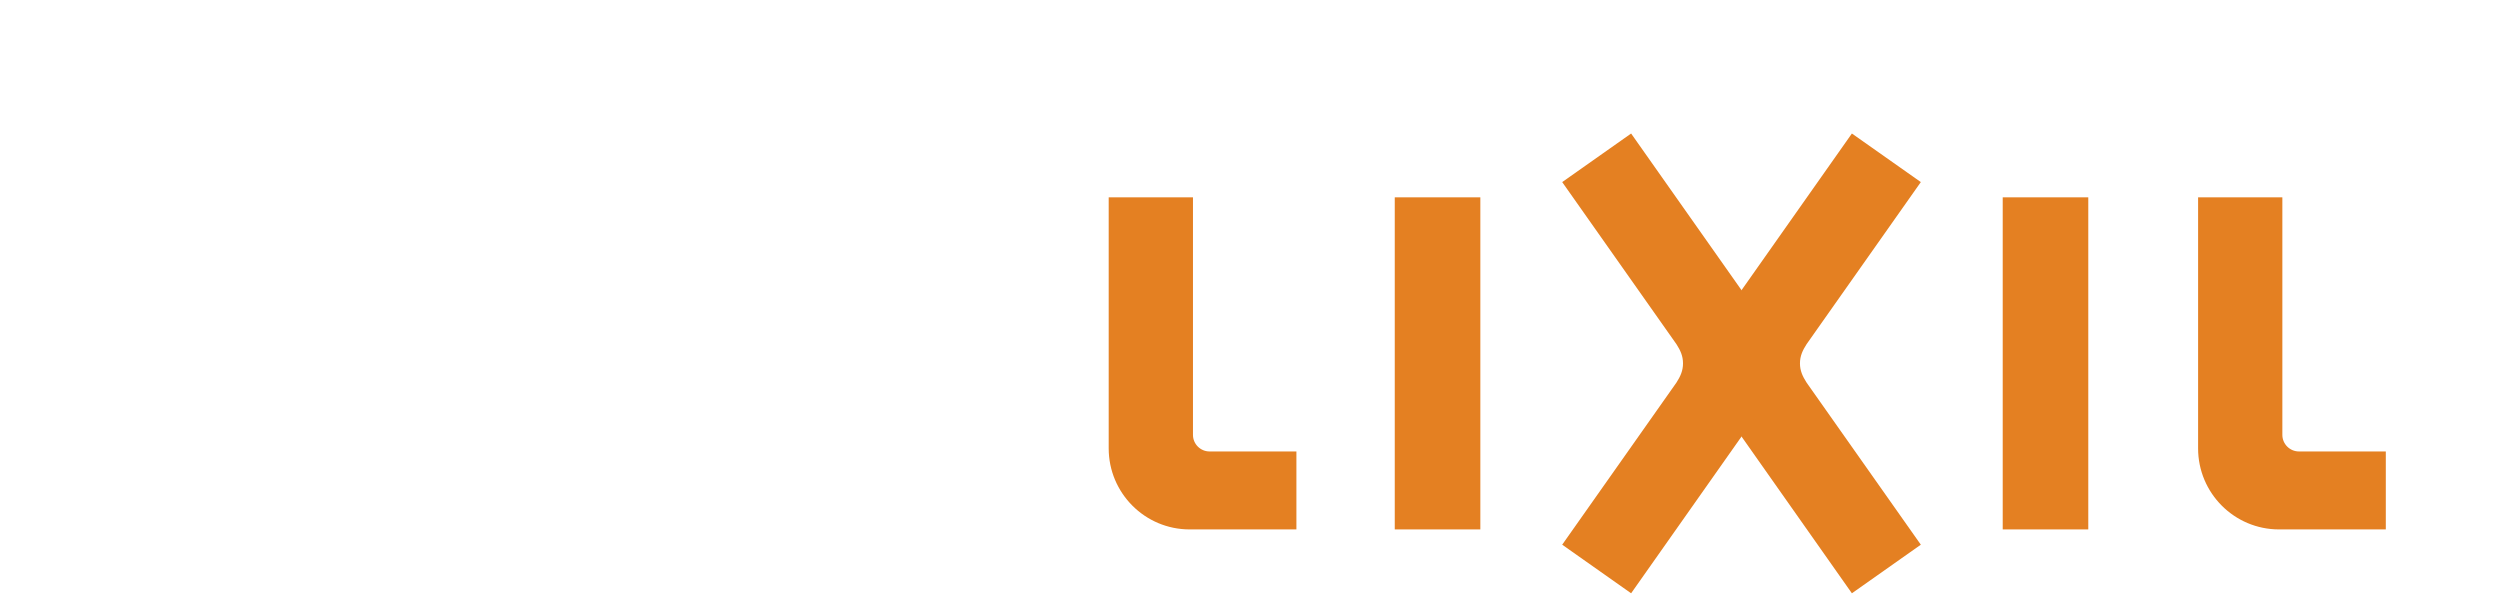
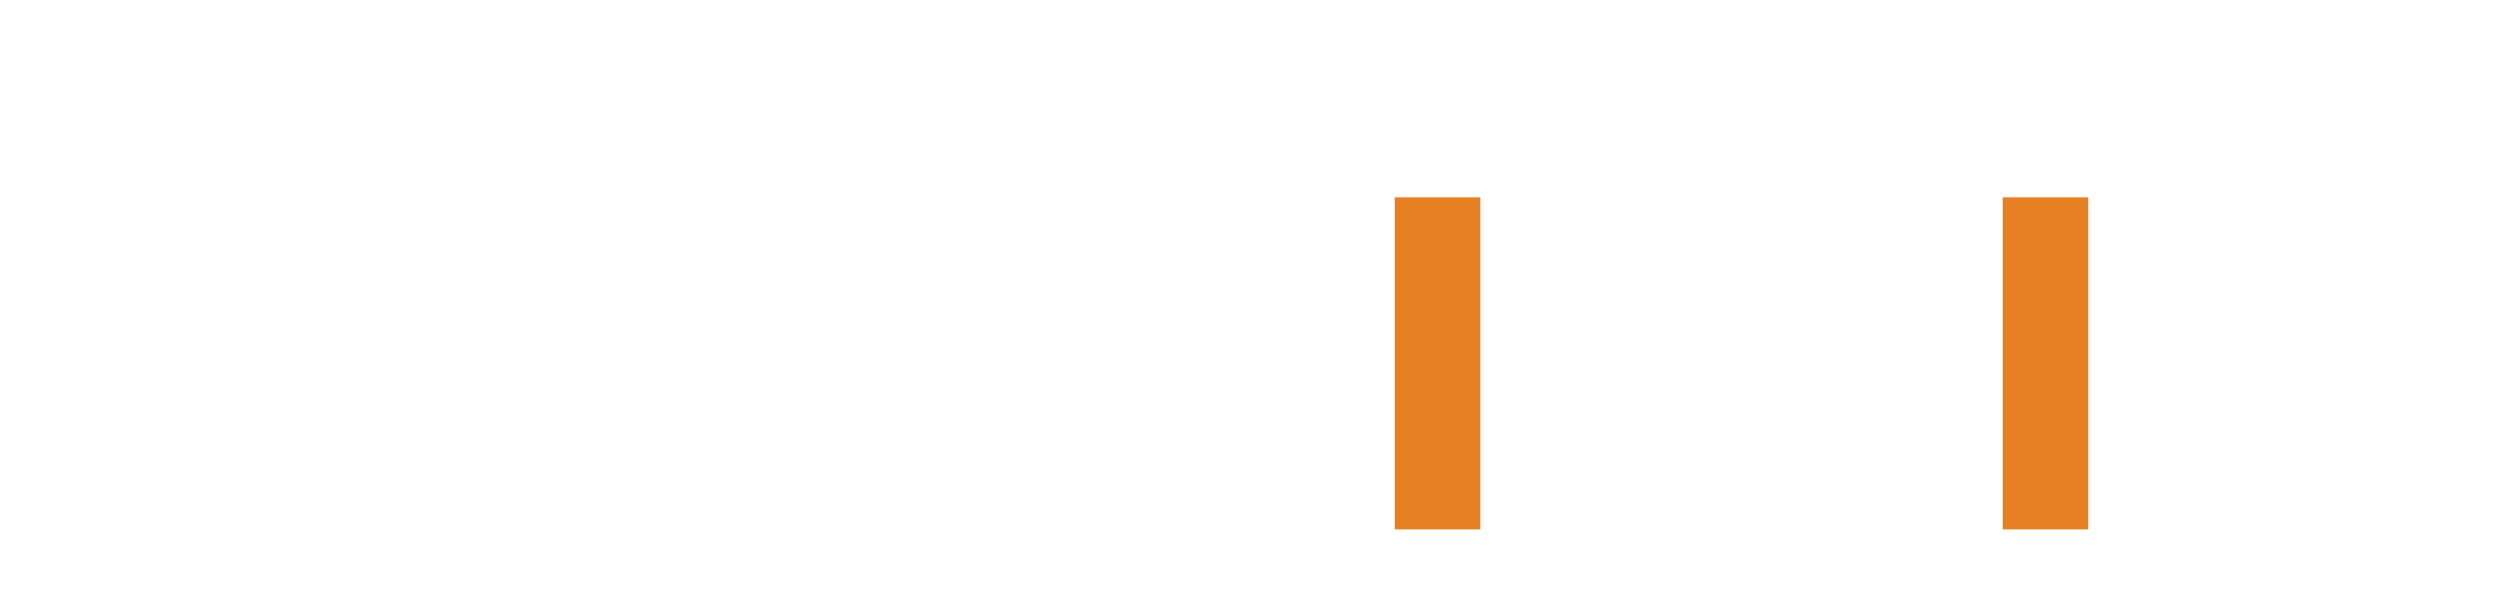
<svg xmlns="http://www.w3.org/2000/svg" id="_レイヤー_2" data-name="レイヤー 2" viewBox="0 0 145.5 35">
  <defs>
    <style>
      .cls-1 {
        fill: #e48022;
      }

      .cls-1, .cls-2 {
        stroke-width: 0px;
      }

      .cls-2 {
        fill: none;
      }
    </style>
  </defs>
  <g id="_レイヤー_1-2" data-name="レイヤー 1">
    <g>
      <rect class="cls-1" x="116.558" y="11.485" width="4.98" height="19.327" />
-       <path class="cls-1" d="m133.8,26.275c-.532,0-.967-.433-.967-.964v-13.826h-4.904v14.611c0,2.601,2.109,4.716,4.712,4.716h6.213v-4.536h-5.054Z" />
-       <path class="cls-1" d="m99.792,21.148c0,.991.14,2.239,1.362,3.971l6.626,9.41,4.012-2.828-6.65-9.436c-.231-.362-.384-.689-.384-1.116,0-.429.153-.756.384-1.116l6.65-9.436-4.012-2.827-6.626,9.406c-1.222,1.736-1.362,2.98-1.362,3.973" />
      <rect class="cls-1" x="81.175" y="11.485" width="4.981" height="19.327" />
-       <path class="cls-1" d="m70.397,26.275c-.532,0-.966-.433-.966-.964v-13.826h-4.905v14.611c0,2.601,2.109,4.716,4.712,4.716h6.213v-4.536h-5.054Z" />
-       <path class="cls-1" d="m102.92,21.148c0,.991-.141,2.239-1.361,3.971l-6.628,9.41-4.011-2.828,6.65-9.436c.231-.362.381-.689.381-1.116,0-.429-.15-.756-.381-1.116l-6.65-9.436,4.011-2.827,6.628,9.406c1.22,1.736,1.361,2.98,1.361,3.973" />
    </g>
-     <rect class="cls-2" width="145.5" height="35" />
  </g>
</svg>